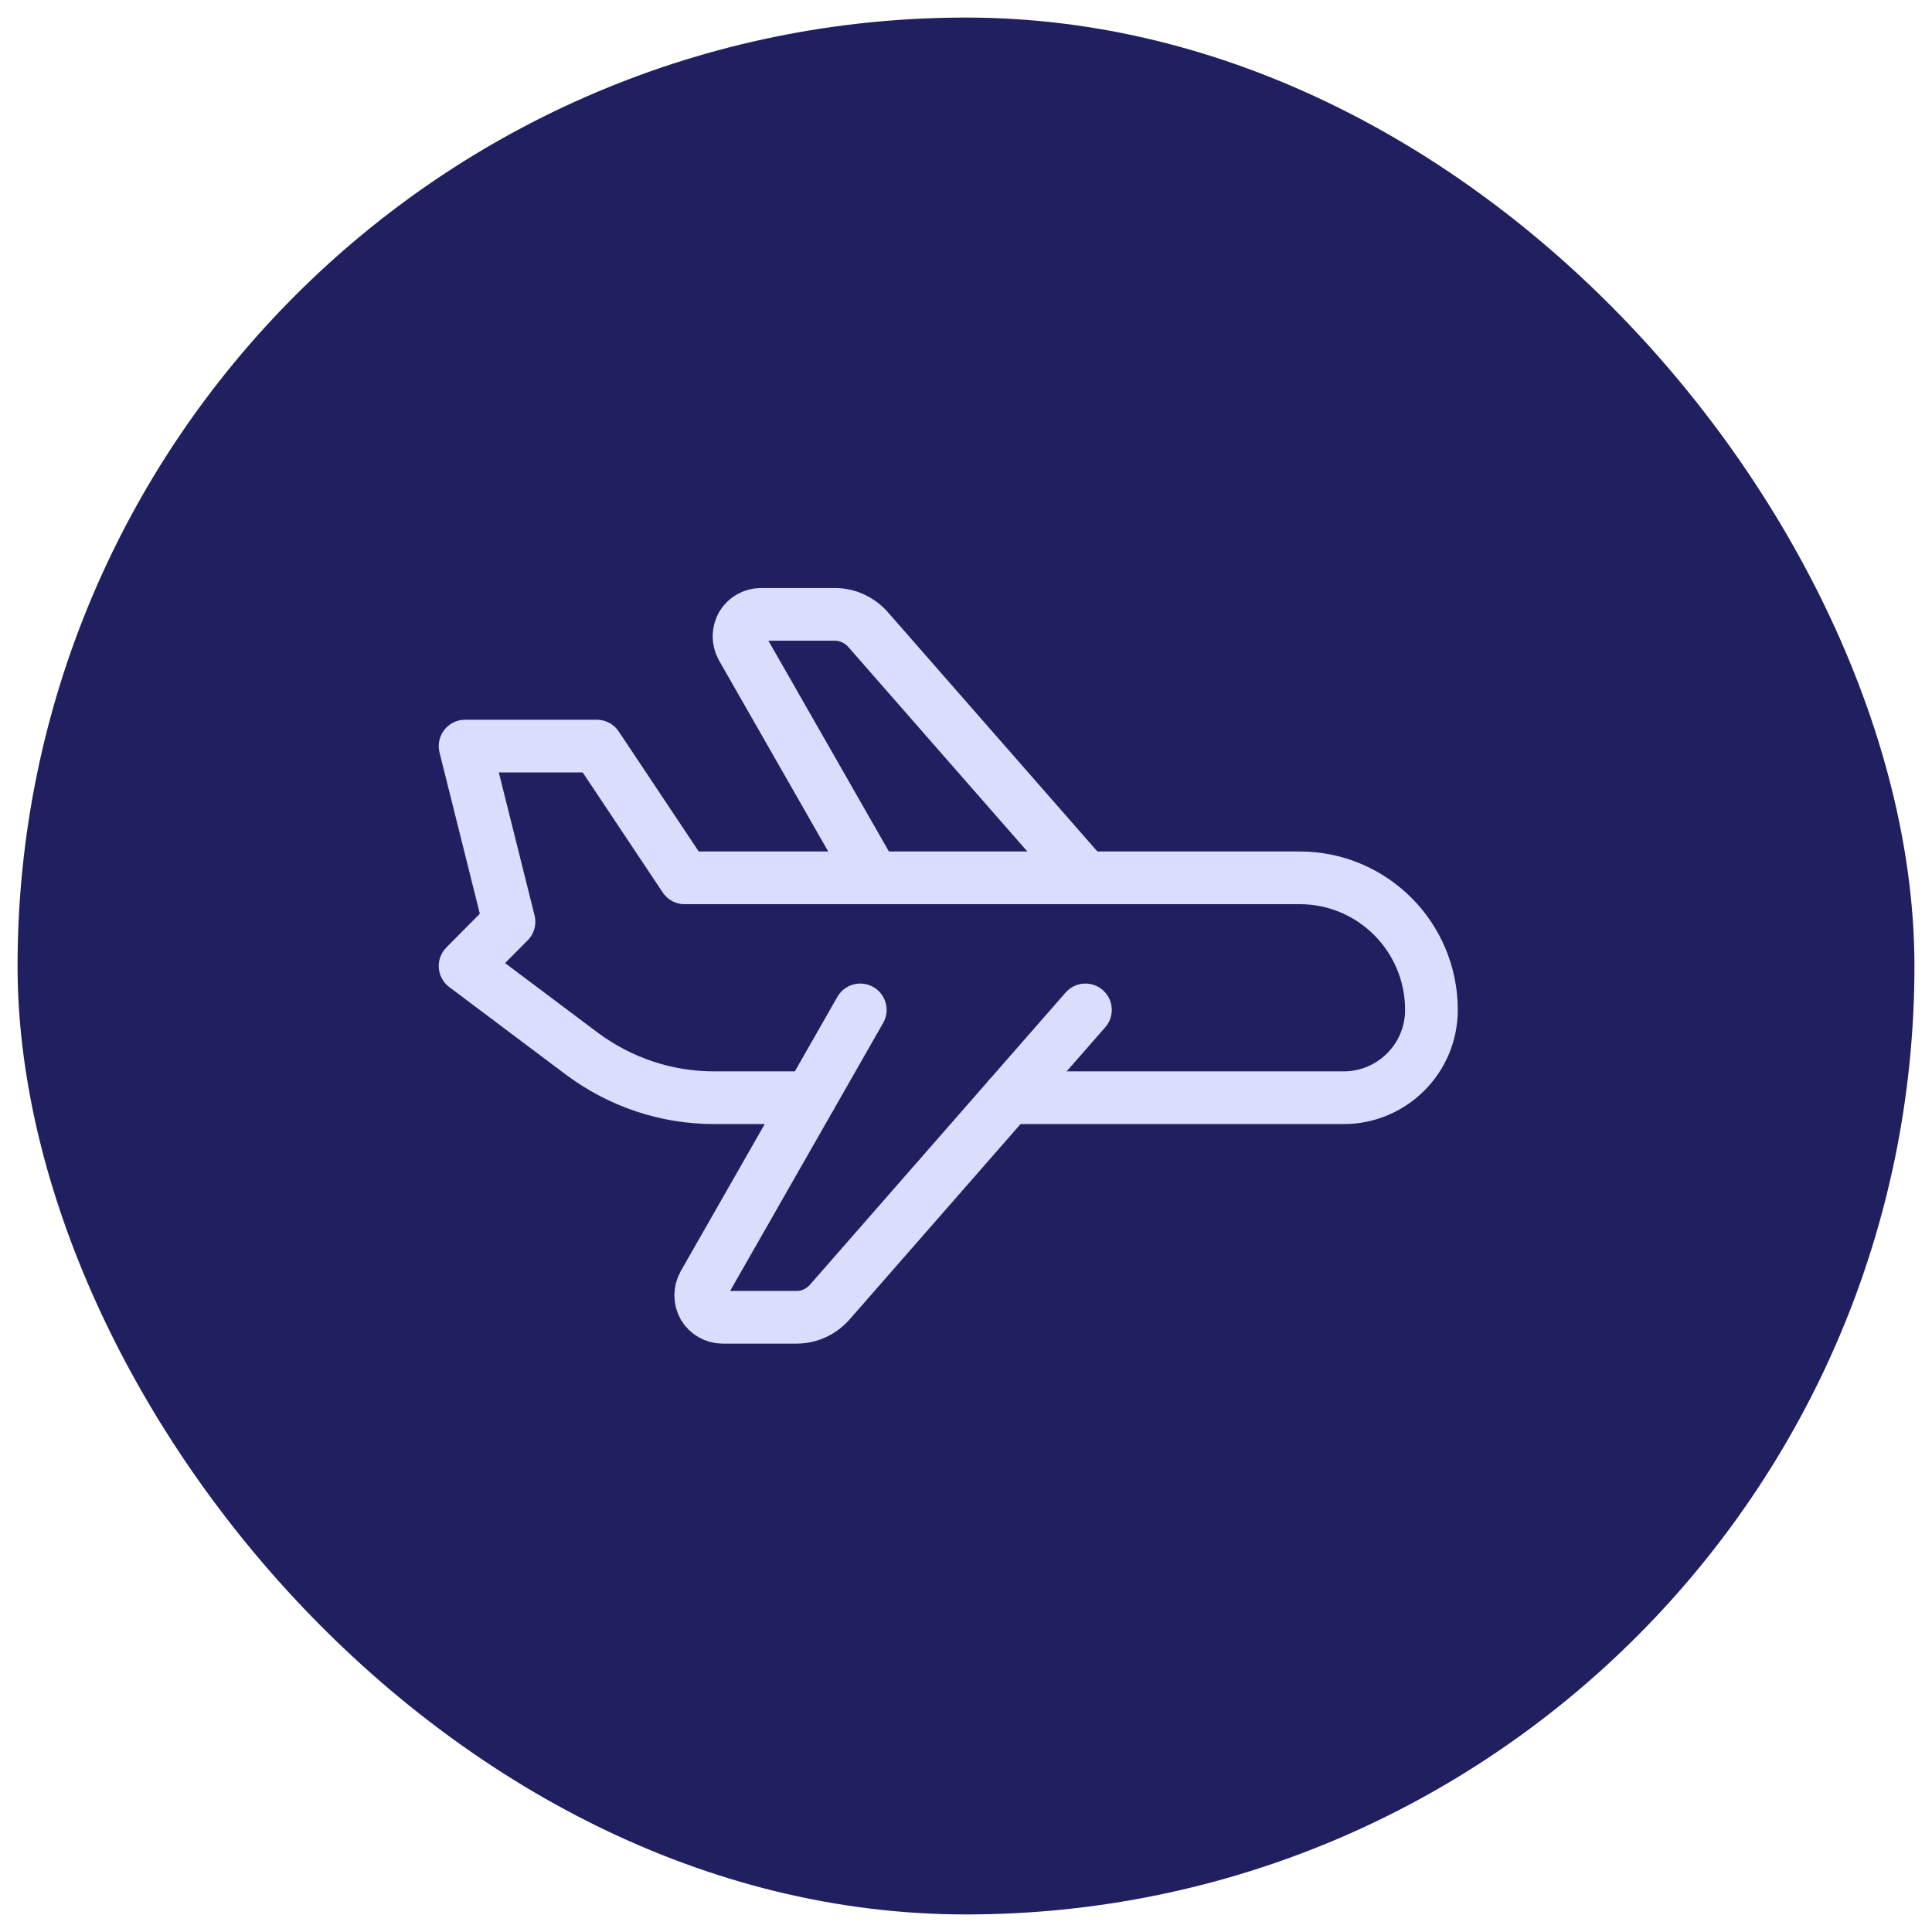
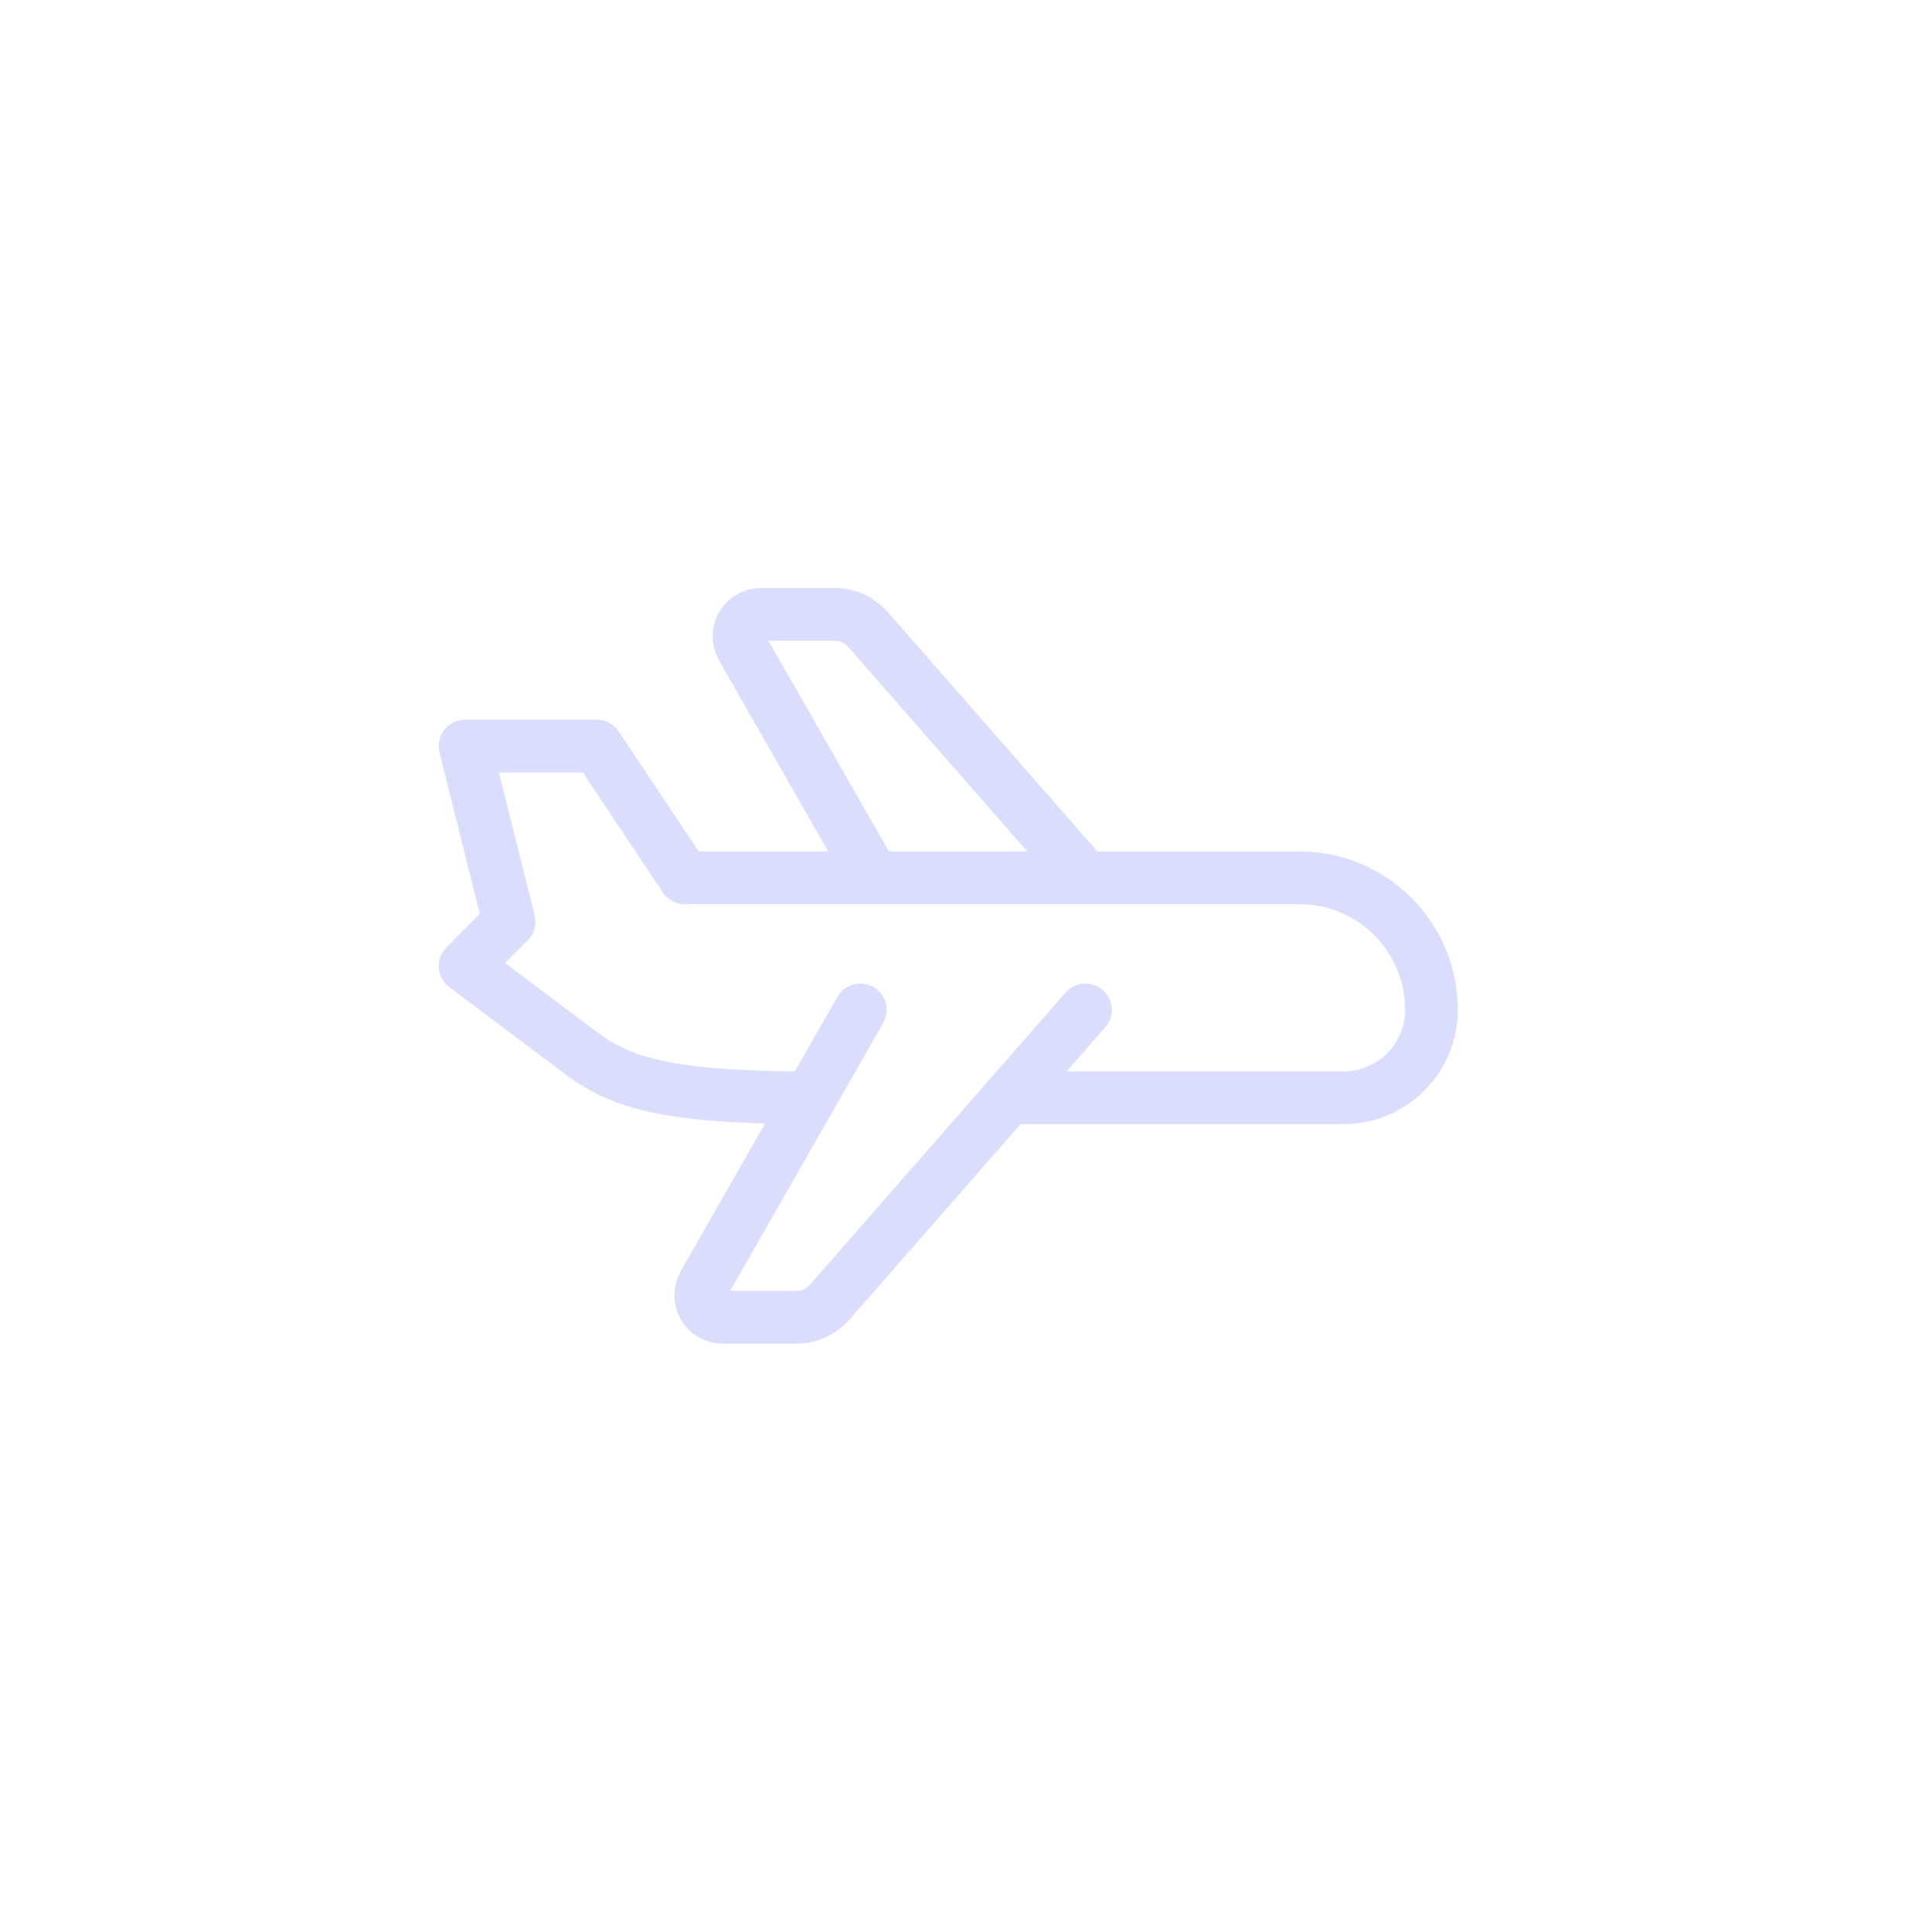
<svg xmlns="http://www.w3.org/2000/svg" width="55" height="55" viewBox="0 0 55 55" fill="none">
  <desc>
			Created with Pixso.
	</desc>
  <defs>
    <clipPath id="clip5_5623">
      <rect id="Frame 30" rx="27" width="54" height="54" transform="translate(0.5 0.5)" fill="white" fill-opacity="0" />
    </clipPath>
  </defs>
-   <rect id="Frame 30" rx="27" width="54" height="54" transform="translate(0.5 0.5)" fill="#201F60" fill-opacity="1" />
  <g clip-path="url(#clip5_5623)">
    <rect id="steps/04" rx="0" width="29" height="29" transform="translate(12.5 13)" fill="#FFFFFF" fill-opacity="0" />
    <path id="Path" d="M24.49 28.75L20.03 36.56C19.92 36.76 19.92 36.99 20.03 37.19C20.14 37.38 20.35 37.5 20.57 37.5L22.68 37.5C23.04 37.5 23.38 37.34 23.62 37.07L30.9 28.75" stroke="#DADEFC" stroke-opacity="1" stroke-width="1.5" stroke-linejoin="round" stroke-linecap="round" />
-     <path id="Path" d="M23.06 31.25L20.33 31.25C18.97 31.25 17.66 30.81 16.57 30L13.24 27.5L14.49 26.24L13.24 21.24L16.99 21.24L19.49 24.99L37 24.99C39.07 24.99 40.75 26.67 40.75 28.75C40.75 30.13 39.63 31.25 38.25 31.25L28.71 31.25" stroke="#DADEFC" stroke-opacity="1" stroke-width="1.5" stroke-linejoin="round" stroke-linecap="round" />
+     <path id="Path" d="M23.06 31.25C18.97 31.25 17.66 30.81 16.57 30L13.24 27.5L14.49 26.24L13.24 21.24L16.99 21.24L19.49 24.99L37 24.99C39.07 24.99 40.75 26.67 40.75 28.75C40.75 30.13 39.63 31.25 38.25 31.25L28.71 31.25" stroke="#DADEFC" stroke-opacity="1" stroke-width="1.5" stroke-linejoin="round" stroke-linecap="round" />
    <path id="Path" d="M30.9 24.99L24.71 17.92C24.47 17.65 24.13 17.49 23.77 17.49L21.66 17.49C21.44 17.49 21.23 17.61 21.12 17.8C21.01 18 21.01 18.23 21.12 18.43L24.87 24.99" stroke="#DADEFC" stroke-opacity="1" stroke-width="1.5" stroke-linejoin="round" stroke-linecap="round" />
  </g>
</svg>